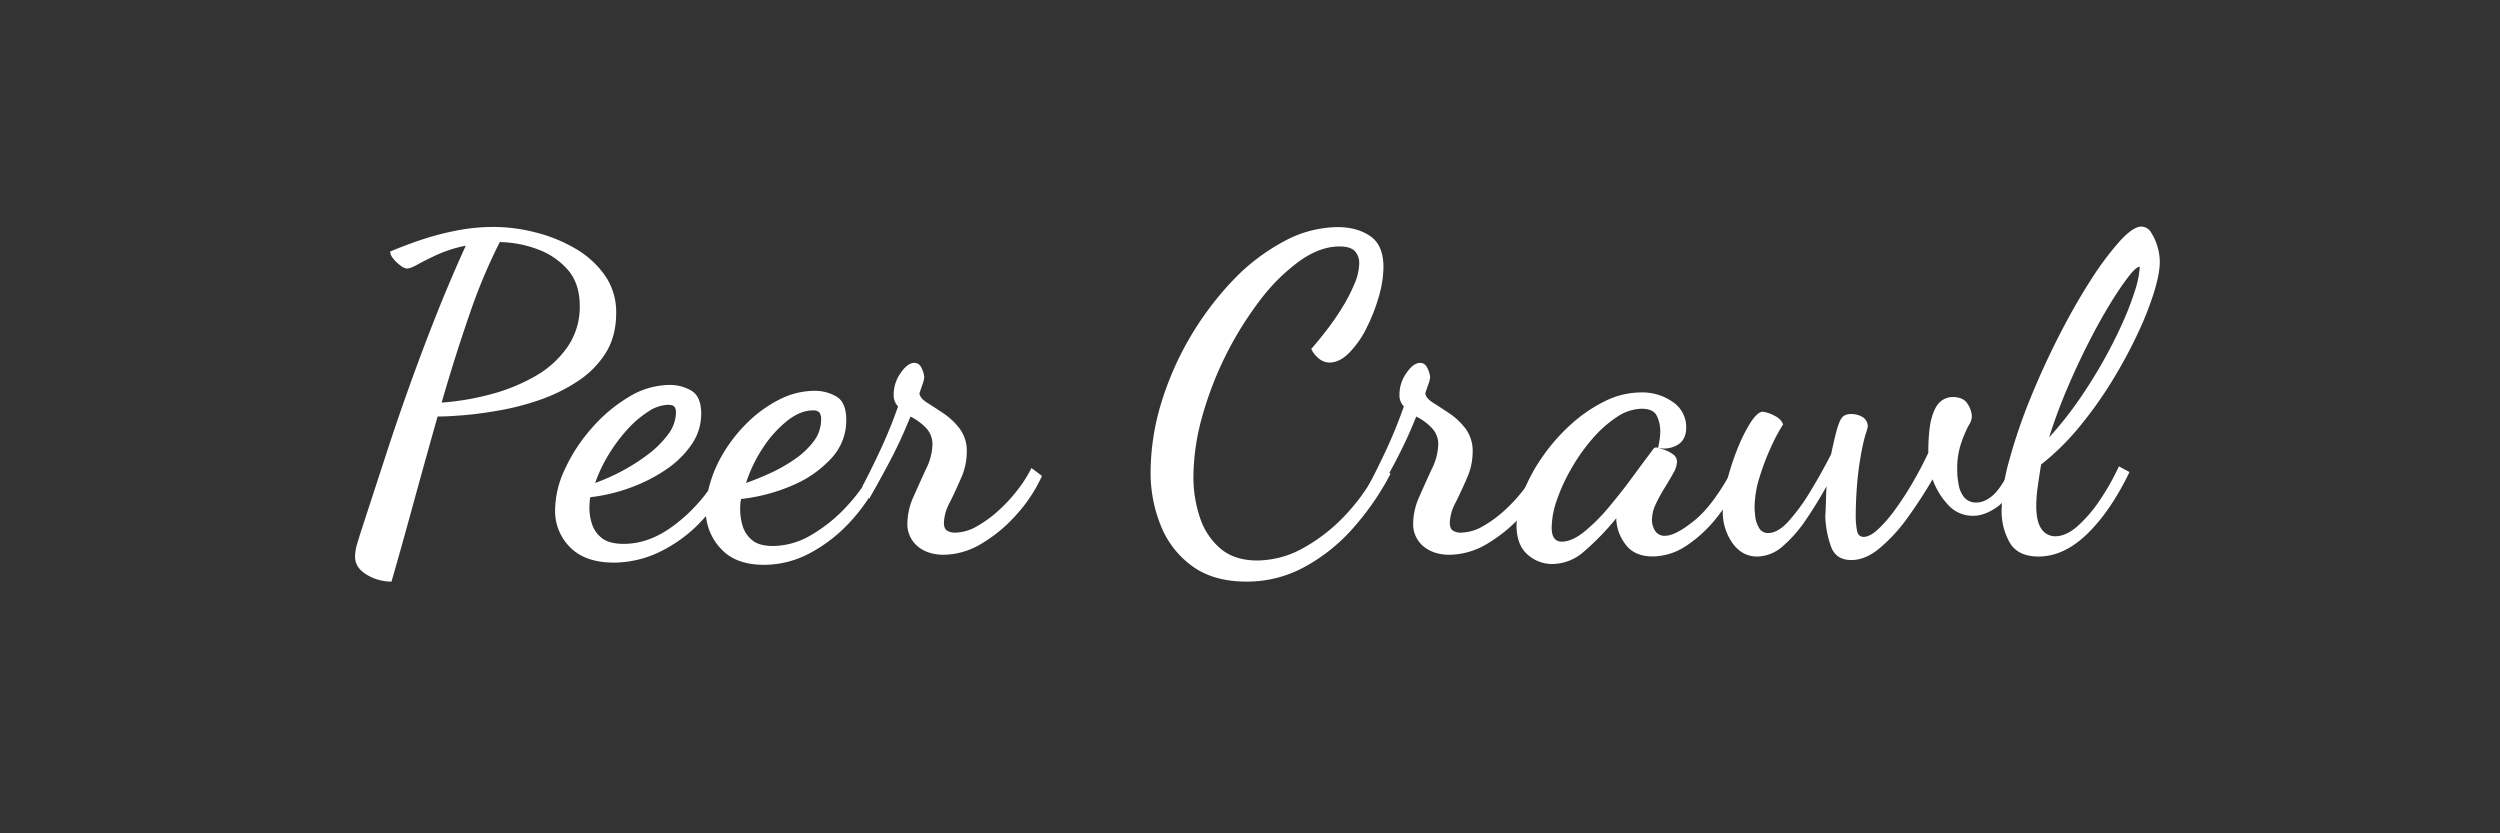
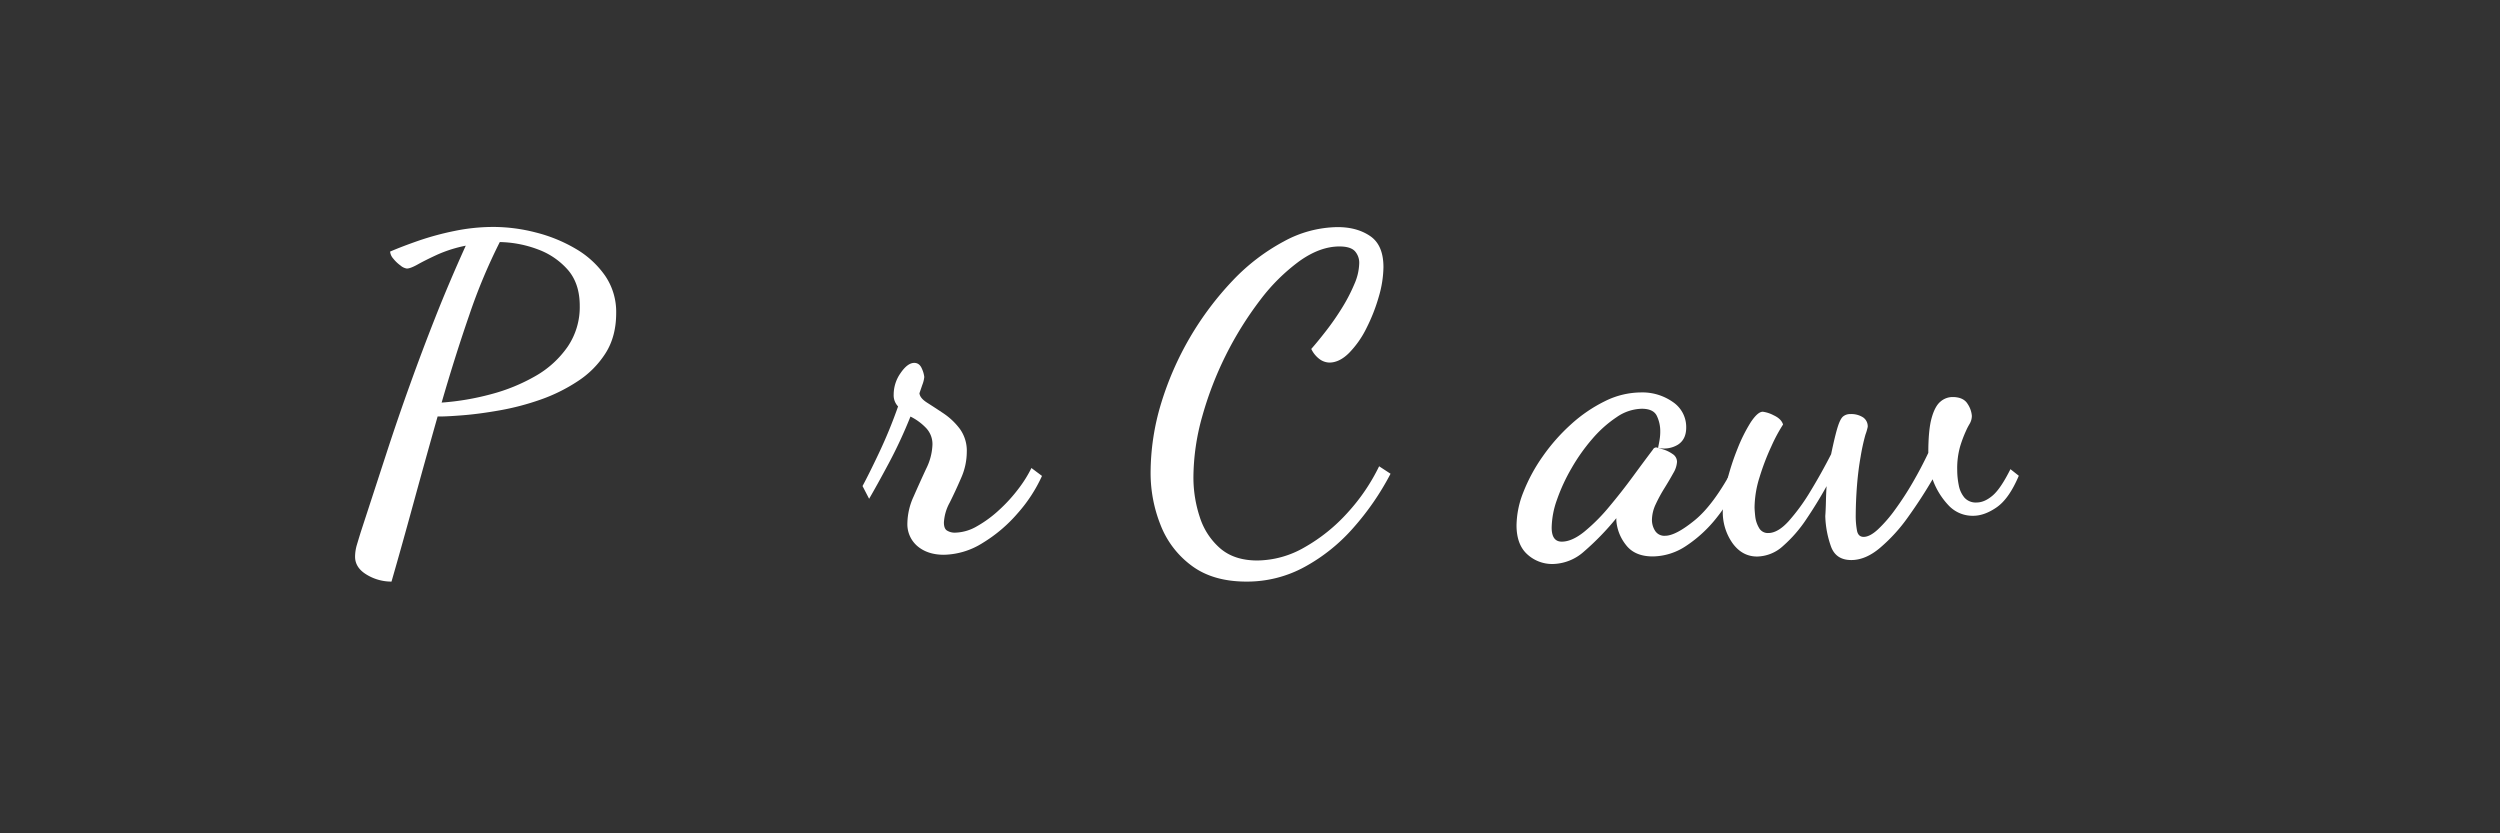
<svg xmlns="http://www.w3.org/2000/svg" id="Layer_1" data-name="Layer 1" viewBox="0 0 1080 360">
  <rect x="0" y="0" width="1080" height="360" fill="#333333" stroke="none" />
  <defs>
    <style>      .cls-1 {        fill: #fff;      }      .cls-2 {        fill: none;      }    </style>
  </defs>
  <g>
    <path class="cls-1" d="M709.13,1151.25a20.51,20.51,0,0,1-10.74-3q-5-3-5-7.79a18.54,18.54,0,0,1,.85-5.32q.85-2.85,1.62-5.32,5.88-18,11-33.73t10.35-30.2q5.22-14.53,11-29.17t13-30.59a57.85,57.85,0,0,0-12.35,3.9q-5.13,2.37-8.36,4.18t-4.75,1.8a5.45,5.45,0,0,1-2.76-1.33,15.57,15.57,0,0,1-3.13-3,5.18,5.18,0,0,1-1.33-3q5.31-2.28,12.44-4.75a122.77,122.77,0,0,1,15.49-4.18,83.16,83.16,0,0,1,16.72-1.71,73.36,73.36,0,0,1,18.24,2.38,65.21,65.21,0,0,1,17.19,7,40,40,0,0,1,12.73,11.59,27.64,27.64,0,0,1,4.85,16.24q0,10.08-4.56,17.29a40.09,40.09,0,0,1-12.07,12.16,72.54,72.54,0,0,1-16.24,8,111.36,111.36,0,0,1-17.39,4.56q-8.64,1.53-15.48,2.09t-10.26.57h-1.14q-5.33,18.81-10.45,37.53T709.13,1151.25Zm21.66-77.33a112.89,112.89,0,0,0,21.28-3.61,78.66,78.66,0,0,0,19.28-7.88,42.43,42.43,0,0,0,13.87-12.64,30.42,30.42,0,0,0,5.23-17.67q0-9.49-5-15.39a31.68,31.68,0,0,0-12.92-8.93,49.06,49.06,0,0,0-16.62-3.23A242.21,242.21,0,0,0,742.76,1036Q736.49,1054.15,730.79,1073.92Z" transform="translate(-540 -900)" />
-     <path class="cls-1" d="M870.05,1144q-11.58,0-17.85-6.17a24,24,0,0,1-7.22-14.92,61,61,0,0,1-18.62,14.82,46.17,46.17,0,0,1-21.09,5.32q-12.36,0-18.91-6.55a22.08,22.08,0,0,1-6.56-16.25,42.44,42.44,0,0,1,4.28-17.67,72.71,72.71,0,0,1,11.5-17.57,66.29,66.29,0,0,1,16-13.49,34.35,34.35,0,0,1,17.86-5.23,18.17,18.17,0,0,1,9.21,2.47q4.27,2.48,4.27,10.07a23.18,23.18,0,0,1-4.17,13.21A41.16,41.16,0,0,1,827.5,1103a69.38,69.38,0,0,1-15.49,7.79,74,74,0,0,1-17,4,13,13,0,0,0-.28,2c-.06.82-.1,1.74-.1,2.75a22.18,22.18,0,0,0,1.15,6.94,12.41,12.41,0,0,0,4.27,6q3.13,2.47,9.41,2.47,10.06,0,19.66-6.55a69,69,0,0,0,16.81-16.44,54.58,54.58,0,0,1,6.08-15.39,64.87,64.87,0,0,1,10.74-13.87,55.35,55.35,0,0,1,13.87-10.07,33.55,33.55,0,0,1,15.3-3.8,18.51,18.51,0,0,1,9.4,2.47q4.28,2.48,4.27,10.26a23.87,23.87,0,0,1-6.55,16.53,48.2,48.2,0,0,1-16.91,11.69,77.44,77.44,0,0,1-22,5.79,20.07,20.07,0,0,0-.28,2c-.06.69-.1,1.55-.1,2.56a25.13,25.13,0,0,0,1.05,7,12.5,12.5,0,0,0,4.08,6.17c2,1.72,5.07,2.57,9.12,2.57a32.74,32.74,0,0,0,16.44-4.75,65.54,65.54,0,0,0,15.39-12.44A73.39,73.39,0,0,0,917.55,1102l3.43,2.66a76.47,76.47,0,0,1-13.21,20.24,65.84,65.84,0,0,1-17.77,14A42.11,42.11,0,0,1,870.05,1144Zm-73-35.34a88.05,88.05,0,0,0,11.31-5,82.66,82.66,0,0,0,11.4-7.22,42.83,42.83,0,0,0,8.83-8.74,16,16,0,0,0,3.42-9.6,3.79,3.79,0,0,0-.66-2.37c-.44-.57-1.36-.86-2.76-.86a16.37,16.37,0,0,0-8.64,3,44.21,44.21,0,0,0-9.12,7.88,71,71,0,0,0-8.08,10.92A64.31,64.31,0,0,0,797.09,1108.69Zm65.18,0q4.93-1.71,10.54-4.27a69.43,69.43,0,0,0,10.55-6,35.47,35.47,0,0,0,8.17-7.69,15.3,15.3,0,0,0,3.22-9.41,4.85,4.85,0,0,0-.75-3.13,3.7,3.7,0,0,0-2.85-.86q-5.32,0-11,4.46a49.54,49.54,0,0,0-10.45,11.59A62.34,62.34,0,0,0,862.27,1108.69Z" transform="translate(-540 -900)" />
    <path class="cls-1" d="M947.76,1139.66q-7,0-11.4-3.7a12.43,12.43,0,0,1-4.37-10,28.66,28.66,0,0,1,2.66-11.4q2.67-6.07,5.42-12a25.26,25.26,0,0,0,2.75-10.45,10.09,10.09,0,0,0-2.85-7.31,24.13,24.13,0,0,0-6.65-4.85,202.55,202.55,0,0,1-9.4,20.24q-5.24,9.78-8.46,15.29l-2.85-5.51q2.67-4.93,7-14.06a208.19,208.19,0,0,0,8.36-20.33,6.94,6.94,0,0,1-1.9-5.13,16.09,16.09,0,0,1,3-9.31q3-4.37,5.89-4.37c1.52,0,2.63.86,3.33,2.57a11.87,11.87,0,0,1,1,3.51,12.6,12.6,0,0,1-.85,3.42l-1.24,3.61q.2,2.1,3.33,4.09t7.12,4.65a29.13,29.13,0,0,1,7,6.65,16.13,16.13,0,0,1,3,10.07,28,28,0,0,1-2.47,11.21q-2.46,5.7-4.94,10.64a19.92,19.92,0,0,0-2.47,8.55c0,1.78.48,3,1.43,3.51a6.25,6.25,0,0,0,3.32.86,19.57,19.57,0,0,0,9.5-2.75,50.76,50.76,0,0,0,9.69-7.13,66.37,66.37,0,0,0,8.36-9.21,53.42,53.42,0,0,0,5.51-8.84l4.56,3.42a64.19,64.19,0,0,1-10.45,16.06,63.25,63.25,0,0,1-15.2,12.91A32.44,32.44,0,0,1,947.76,1139.66Z" transform="translate(-540 -900)" />
    <path class="cls-1" d="M1078.48,1151.25q-14.45,0-23.65-6.84a39.67,39.67,0,0,1-13.49-17.67,60.53,60.53,0,0,1-4.28-22.42,103.75,103.75,0,0,1,4.56-30.11,133.6,133.6,0,0,1,31-53.11,87,87,0,0,1,22-16.81,49.4,49.4,0,0,1,23.27-6.18q8.36,0,14.06,3.9t5.7,13.39a47,47,0,0,1-2,12.73,76,76,0,0,1-5.32,13.59,41.6,41.6,0,0,1-7.51,10.73q-4.18,4.18-8.55,4.18a7.43,7.43,0,0,1-4-1.33,11.68,11.68,0,0,1-3.8-4.56q2.85-3.23,6.46-7.89a111.82,111.82,0,0,0,6.84-9.87,73,73,0,0,0,5.32-10.26,23.65,23.65,0,0,0,2.09-8.84,7.5,7.5,0,0,0-1.9-5.41c-1.27-1.33-3.48-2-6.65-2q-8.35,0-17.19,6.27a81.87,81.87,0,0,0-17,16.82,149.35,149.35,0,0,0-25.08,50.35,98.43,98.43,0,0,0-3.8,26.12,54.55,54.55,0,0,0,2.76,17.39,29.78,29.78,0,0,0,8.83,13.49q6.08,5.22,16,5.22a41.43,41.43,0,0,0,20.43-5.7,74.2,74.2,0,0,0,18.62-15,83.82,83.82,0,0,0,13.58-20l4.94,3.23a115.85,115.85,0,0,1-16,23.27,76.93,76.93,0,0,1-21,16.91A51.77,51.77,0,0,1,1078.48,1151.25Z" transform="translate(-540 -900)" />
-     <path class="cls-1" d="M1166.26,1139.66q-7,0-11.4-3.7a12.4,12.4,0,0,1-4.37-10,28.49,28.49,0,0,1,2.66-11.4q2.65-6.07,5.41-12a25.14,25.14,0,0,0,2.76-10.45,10.09,10.09,0,0,0-2.85-7.31,24.28,24.28,0,0,0-6.65-4.85,202.61,202.61,0,0,1-9.41,20.24q-5.22,9.78-8.45,15.29l-2.85-5.51q2.66-4.93,7-14.06a210.71,210.71,0,0,0,8.36-20.33,6.9,6.9,0,0,1-1.9-5.13,16,16,0,0,1,3-9.31c2-2.91,4-4.37,5.89-4.37,1.52,0,2.63.86,3.32,2.57a11.67,11.67,0,0,1,1.05,3.51,12.74,12.74,0,0,1-.86,3.42c-.57,1.65-1,2.85-1.23,3.61q.18,2.1,3.32,4.09t7.13,4.65a29.31,29.31,0,0,1,7,6.65,16.19,16.19,0,0,1,3,10.07,28.14,28.14,0,0,1-2.47,11.21q-2.47,5.7-4.94,10.64a19.78,19.78,0,0,0-2.47,8.55c0,1.78.47,3,1.42,3.51a6.26,6.26,0,0,0,3.33.86,19.6,19.6,0,0,0,9.5-2.75,51.39,51.39,0,0,0,9.69-7.13,67.65,67.65,0,0,0,8.36-9.21,54.8,54.8,0,0,0,5.51-8.84l4.56,3.42a64.47,64.47,0,0,1-10.45,16.06,63.44,63.44,0,0,1-15.2,12.91A32.46,32.46,0,0,1,1166.26,1139.66Z" transform="translate(-540 -900)" />
    <path class="cls-1" d="M1210.72,1143.65a15.88,15.88,0,0,1-10.93-4.18c-3.1-2.79-4.65-7-4.65-12.54a39.92,39.92,0,0,1,3-14.44,73.15,73.15,0,0,1,8.36-15.39,81,81,0,0,1,12.16-13.77,63.05,63.05,0,0,1,14.63-10,35.28,35.28,0,0,1,15.58-3.8,22.87,22.87,0,0,1,13.87,4.18,13,13,0,0,1,5.7,11c0,3.42-1.21,5.89-3.61,7.41a11.45,11.45,0,0,1-8.55,1.33q.38-1.71.66-3.42a21.91,21.91,0,0,0,.29-3.61,15.15,15.15,0,0,0-1.52-6.84c-1-2-3.17-3-6.46-3a19.76,19.76,0,0,0-10.83,3.61,51.31,51.31,0,0,0-10.55,9.41,80.66,80.66,0,0,0-9,12.73,78.16,78.16,0,0,0-6.27,13.58,37.42,37.42,0,0,0-2.28,12c0,4.06,1.45,6.08,4.37,6.08s6.14-1.42,9.69-4.27a78.17,78.17,0,0,0,10.73-10.74q5.41-6.45,10.36-13.2t8.55-11.5a1.72,1.72,0,0,1,1.52-1c.5.13,1.49.41,2.94.86a14.49,14.49,0,0,1,4.09,2,4,4,0,0,1,1.9,3.42,10.78,10.78,0,0,1-1.62,4.85q-1.61,2.94-3.8,6.46a64.5,64.5,0,0,0-3.8,7,16.21,16.21,0,0,0-1.61,6.74,8.73,8.73,0,0,0,1.33,4.65,4.7,4.7,0,0,0,4.37,2.19q4.56,0,12.82-6.74t16.82-22.9l3.61,3.61a81.1,81.1,0,0,1-10.93,18.15,56.46,56.46,0,0,1-13.39,12.35,26.39,26.39,0,0,1-14.25,4.46q-7.8,0-11.59-4.94a19.22,19.22,0,0,1-4.18-10.64v-.95a114.33,114.33,0,0,1-14,14.44A20.81,20.81,0,0,1,1210.72,1143.65Z" transform="translate(-540 -900)" />
    <path class="cls-1" d="M1339.73,1141.94q-6.46,0-8.65-5.6a42.51,42.51,0,0,1-2.56-13.4c.12-1.52.22-3.61.28-6.27s.16-4.88.29-6.65q-4,7.23-8.74,14.25a57.83,57.83,0,0,1-10.07,11.59,17,17,0,0,1-11.21,4.56q-6.46,0-10.64-5.8a23.18,23.18,0,0,1-4.18-14,53.52,53.52,0,0,1,1.8-12.73,106.3,106.3,0,0,1,4.56-14.06,68.54,68.54,0,0,1,5.7-11.4c2-3,3.71-4.56,5.23-4.56a13.92,13.92,0,0,1,4.65,1.52q3.33,1.53,4.09,4a68.81,68.81,0,0,0-5,9.31,102.81,102.81,0,0,0-5.13,13.39,44.67,44.67,0,0,0-2.18,13c0,.76.09,2.06.28,3.9a12.37,12.37,0,0,0,1.62,5,4.32,4.32,0,0,0,4,2.28q4.17,0,8.83-5.13a85.67,85.67,0,0,0,9.41-12.92q4.74-7.79,8.93-16,1.71-8.16,2.85-11.78c.76-2.4,1.54-3.92,2.37-4.56a4.72,4.72,0,0,1,3-1,9.52,9.52,0,0,1,5.6,1.43,4.71,4.71,0,0,1,2,4.08,23.29,23.29,0,0,1-1,3.42,89.7,89.7,0,0,0-2.09,9.6q-1,5.6-1.52,12t-.57,12.83a34.62,34.62,0,0,0,.57,7.13c.38,1.71,1.33,2.56,2.85,2.56,1.77,0,3.83-1.07,6.17-3.23a59,59,0,0,0,7.41-8.55,131.89,131.89,0,0,0,7.6-11.68q3.7-6.37,6.75-12.83,0-9.87,1.42-15t3.8-7.12a8,8,0,0,1,5.23-2c3.16,0,5.35,1,6.55,3a10.71,10.71,0,0,1,1.81,5.13,6.86,6.86,0,0,1-1,3.52,25.33,25.33,0,0,0-1.52,2.94,53.27,53.27,0,0,0-2.57,6.84,34.45,34.45,0,0,0-1.23,10.07,33.63,33.63,0,0,0,.66,6.56,11.59,11.59,0,0,0,2.47,5.41,6.54,6.54,0,0,0,5.23,2.09c2.28,0,4.58-1,6.93-3s4.91-5.82,7.7-11.4l3.61,2.85q-4.18,9.88-9.5,13.59t-10.26,3.7a14.18,14.18,0,0,1-10.64-4.56,31.87,31.87,0,0,1-6.84-11.21q-4.76,8.17-10.55,16.25a71.37,71.37,0,0,1-12.06,13.29Q1346,1141.95,1339.73,1141.94Z" transform="translate(-540 -900)" />
-     <path class="cls-1" d="M1420.66,1140.42q-8.92,0-12.44-6a27.4,27.4,0,0,1-3.52-14.16,84.74,84.74,0,0,1,3.42-21.85,231.32,231.32,0,0,1,9-26.31q5.6-13.78,12.35-27t13.58-23.85a129.47,129.47,0,0,1,12.64-17q5.79-6.37,9.4-6.37a5,5,0,0,1,4.18,2.57,22.42,22.42,0,0,1,2.76,6.08,23.29,23.29,0,0,1,1,6.55q0,5.13-2.56,13.4a141.54,141.54,0,0,1-7.22,18.14,210.91,210.91,0,0,1-11,20.24,173.62,173.62,0,0,1-14.06,19.66,106.42,106.42,0,0,1-16.44,16.15c-.5,3.17-1,6.3-1.42,9.41a59.26,59.26,0,0,0-.67,8.45q0,6.84,2.28,10a7,7,0,0,0,5.89,3.14q4.75,0,9.79-4.47a59.6,59.6,0,0,0,9.69-11.39,104.41,104.41,0,0,0,8.07-14.35l4.56,2.47q-8.16,16.9-18.24,26.69T1420.66,1140.42Zm4.56-51.49a148.57,148.57,0,0,0,12.26-15.29q5.79-8.28,10.64-16.82t8.45-16.53a128.6,128.6,0,0,0,5.61-14.34,43,43,0,0,0,2.18-10.17v-.57c-1,0-2.63,1.43-4.84,4.28a133.3,133.3,0,0,0-7.89,11.68q-4.56,7.41-9.4,16.91t-9.31,20Q1428.45,1078.68,1425.22,1088.93Z" transform="translate(-540 -900)" />
  </g>
  <rect class="cls-2" width="1080" height="360" />
</svg>